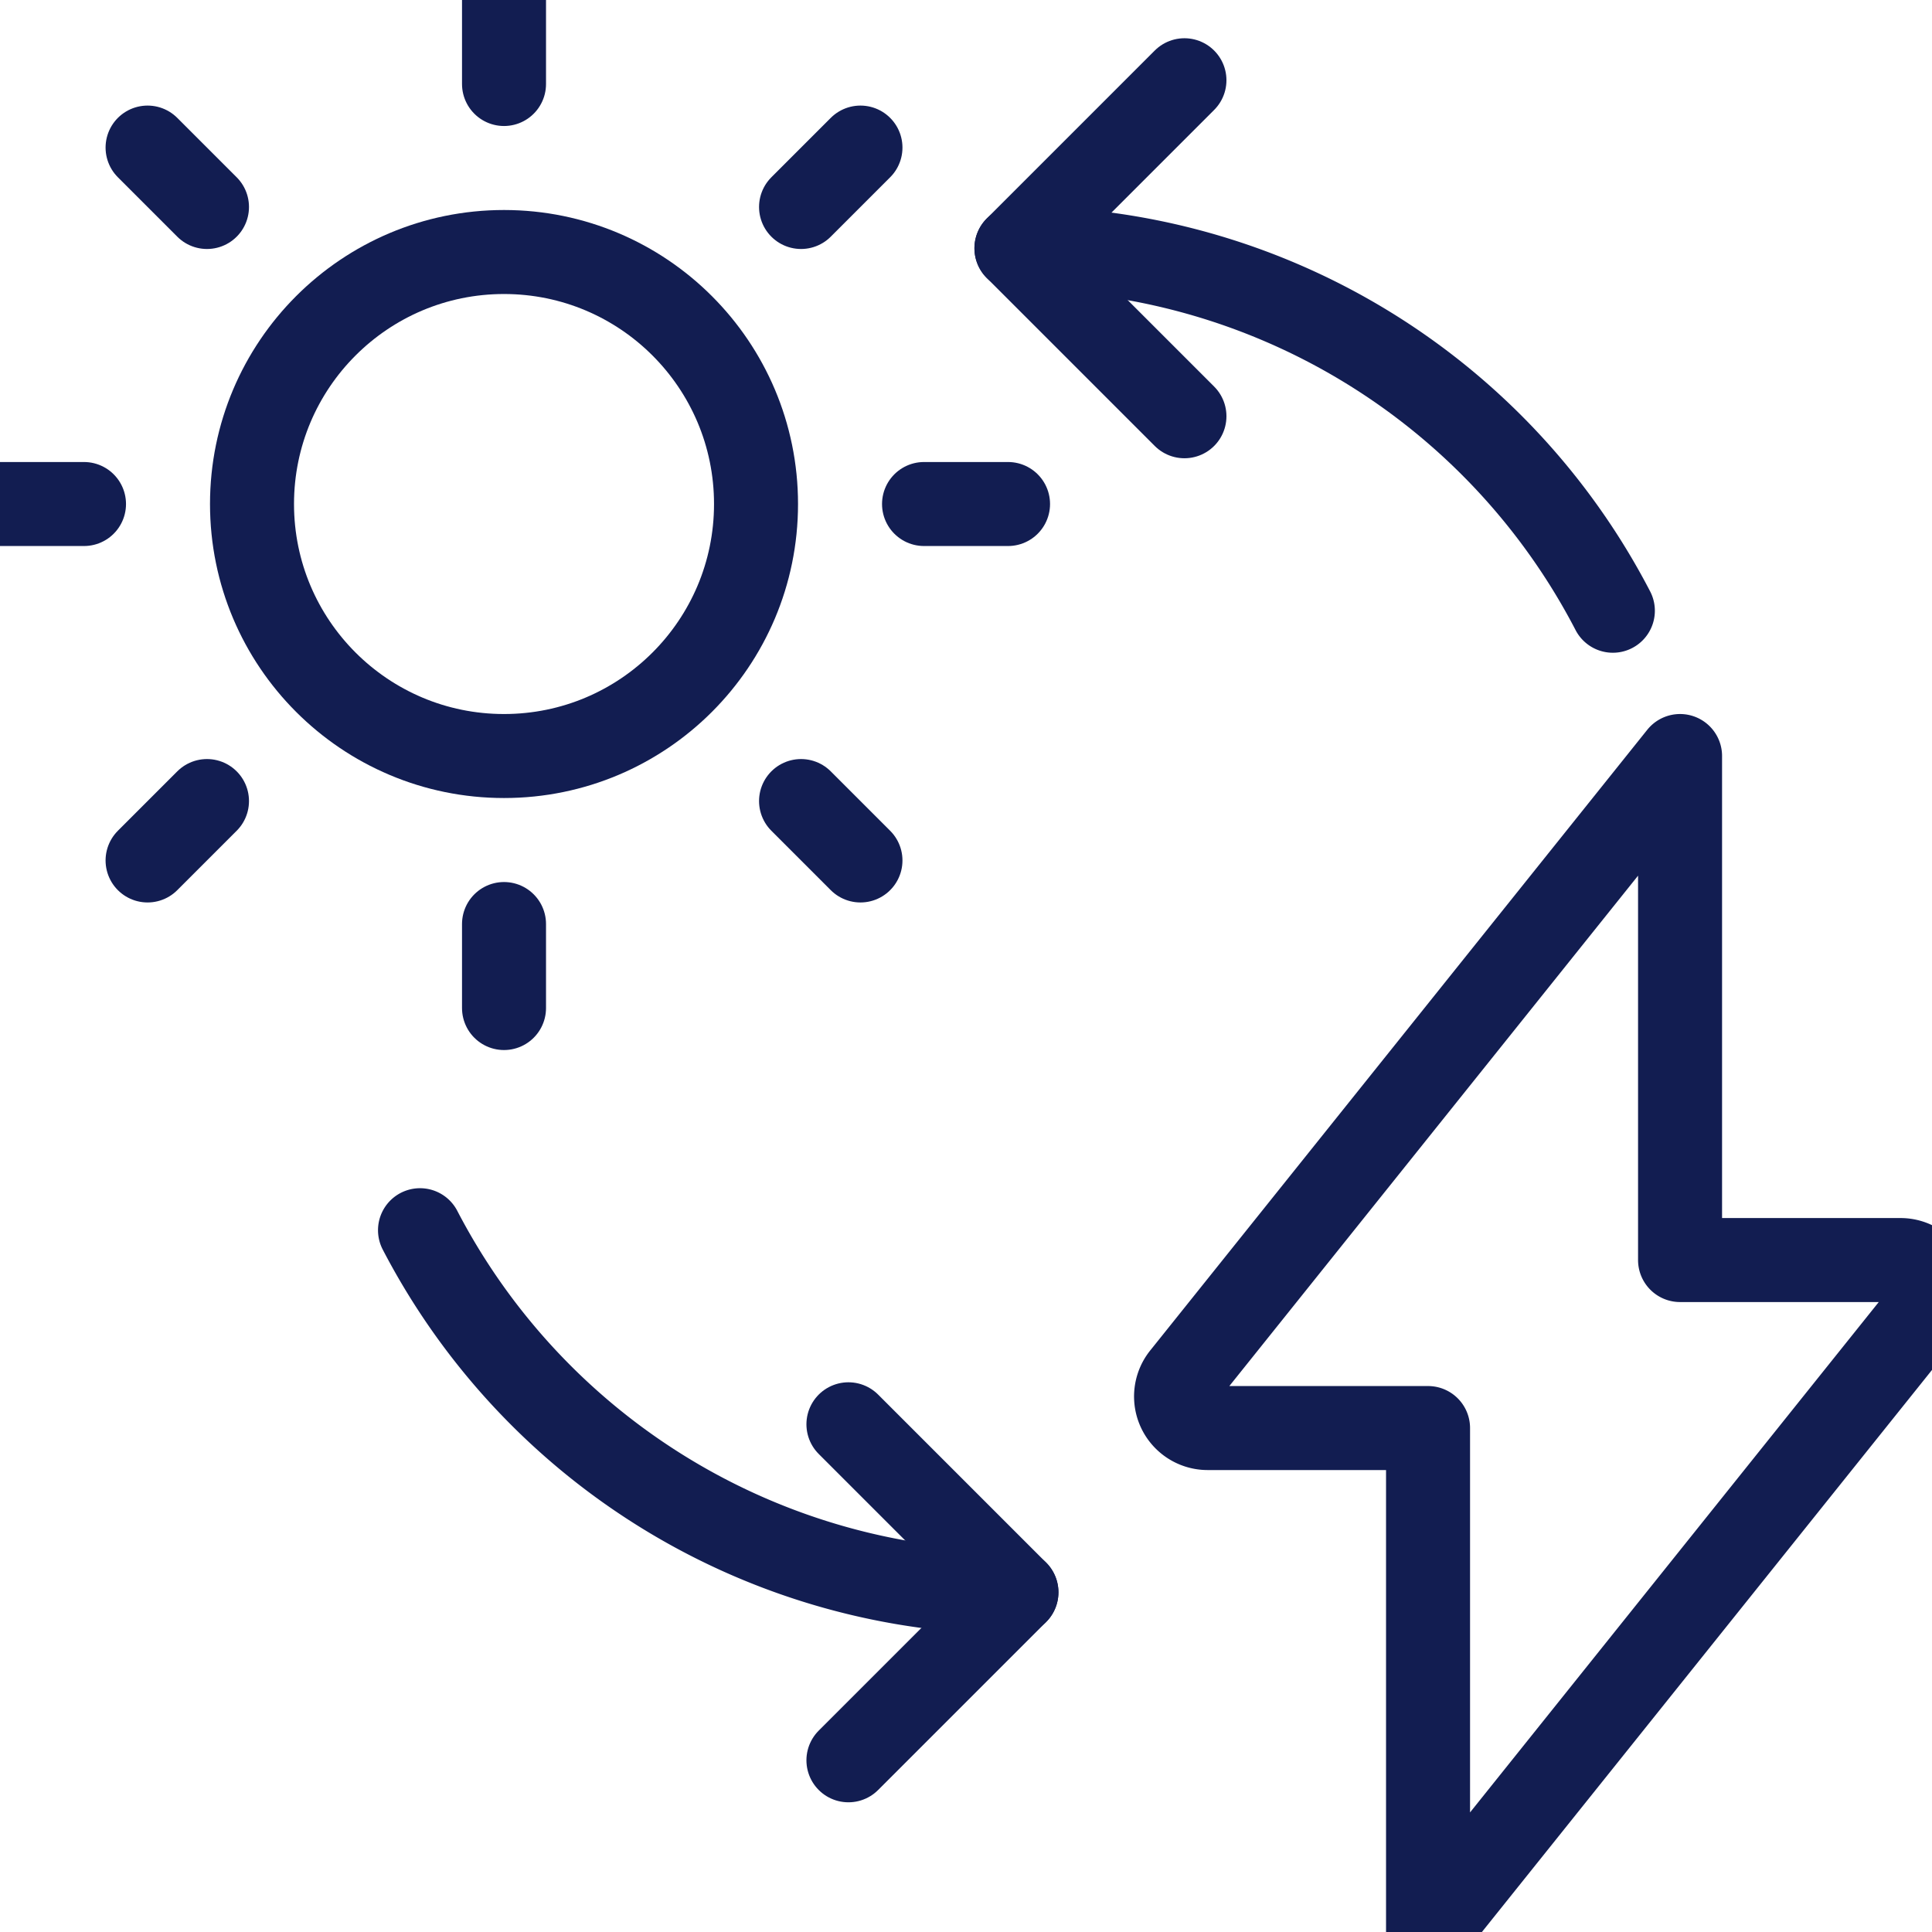
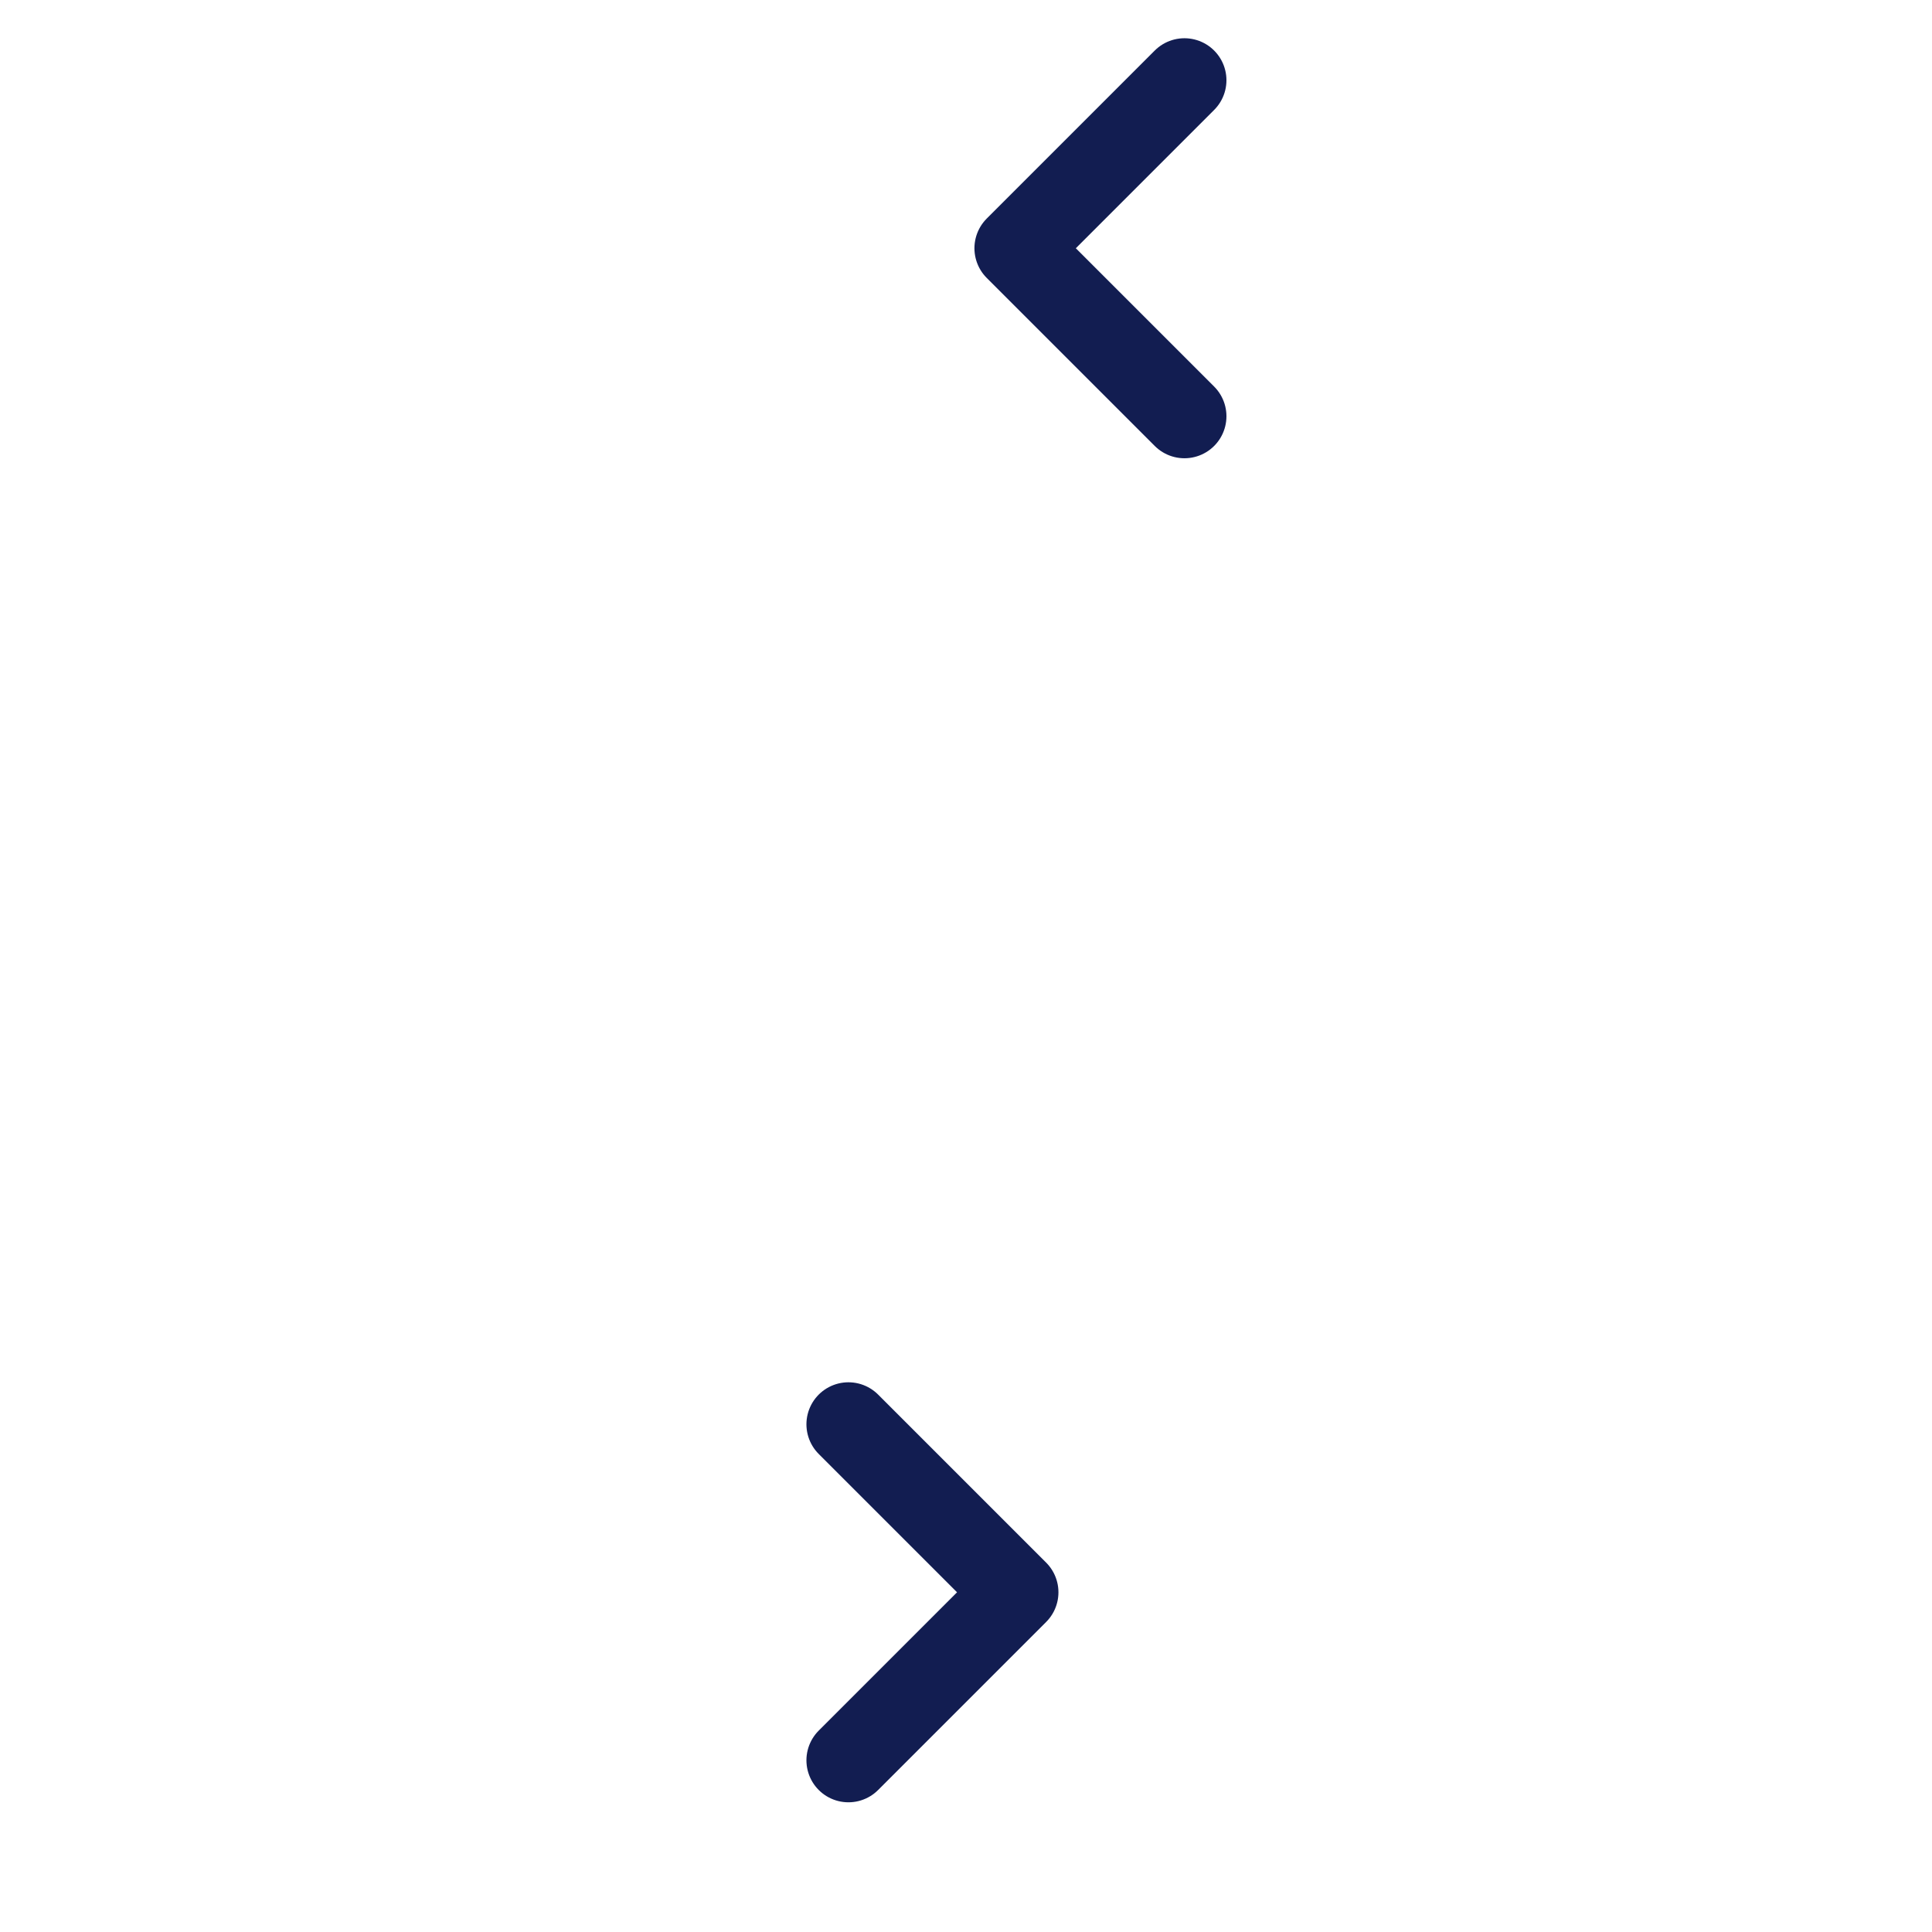
<svg xmlns="http://www.w3.org/2000/svg" width="28.749" height="28.75" viewBox="0 0 28.749 28.75">
  <g stroke="#121D51" stroke-width="1.25" fill="none" fill-rule="evenodd" stroke-linecap="round" stroke-linejoin="round">
-     <path d="m25 11.25-7.389 9.227a.47.47 0 0 0 .358.773h3.281v7.5l7.389-9.227a.47.47 0 0 0-.358-.773H25v-7.5zM15.125 23.694a10 10 0 0 1-8.875-5.388M15.125 3.694A10 10 0 0 1 24 9.088" />
    <path d="m17.625 6.194-2.5-2.5 2.5-2.5M12.625 21.194l2.5 2.5-2.5 2.5" />
-     <circle cx="7.5" cy="7.5" r="3.75" />
-     <path d="M7.5 1.25V0M11.92 3.08l.884-.884M13.75 7.5H15M11.92 11.92l.884.884M7.5 13.75V15M3.08 11.92l-.884.884M1.25 7.5H0M3.08 3.08l-.884-.884" />
  </g>
</svg>